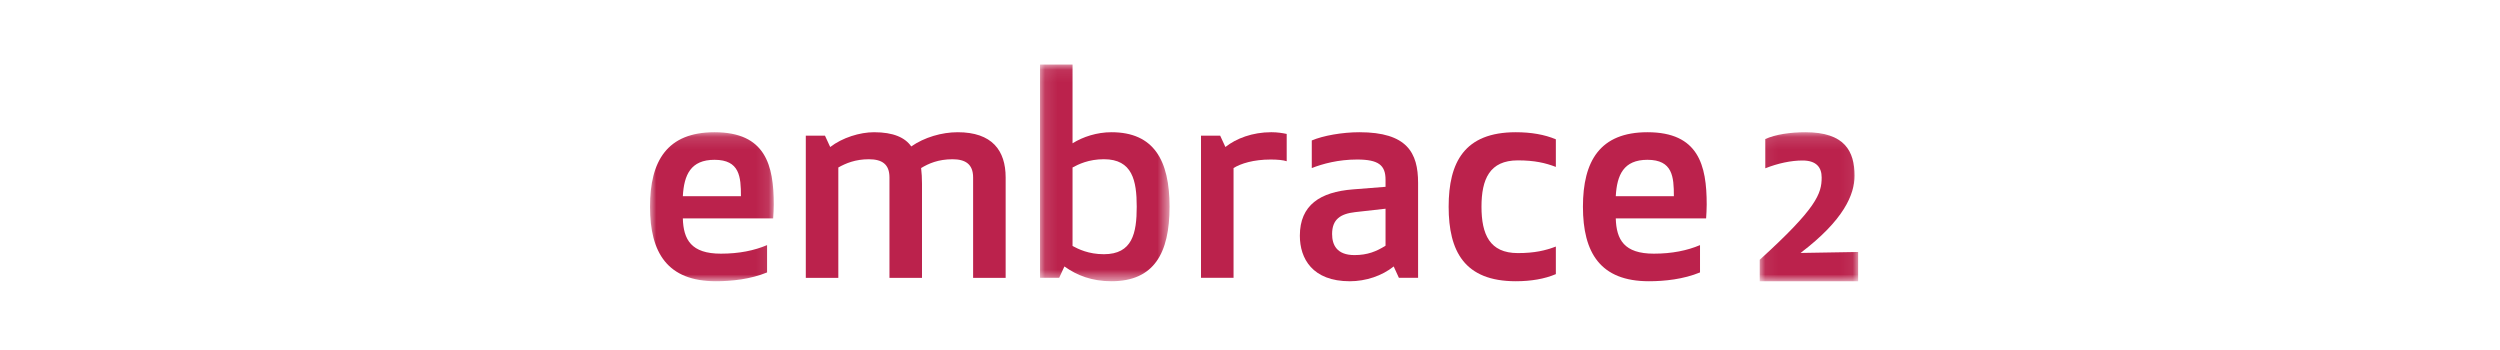
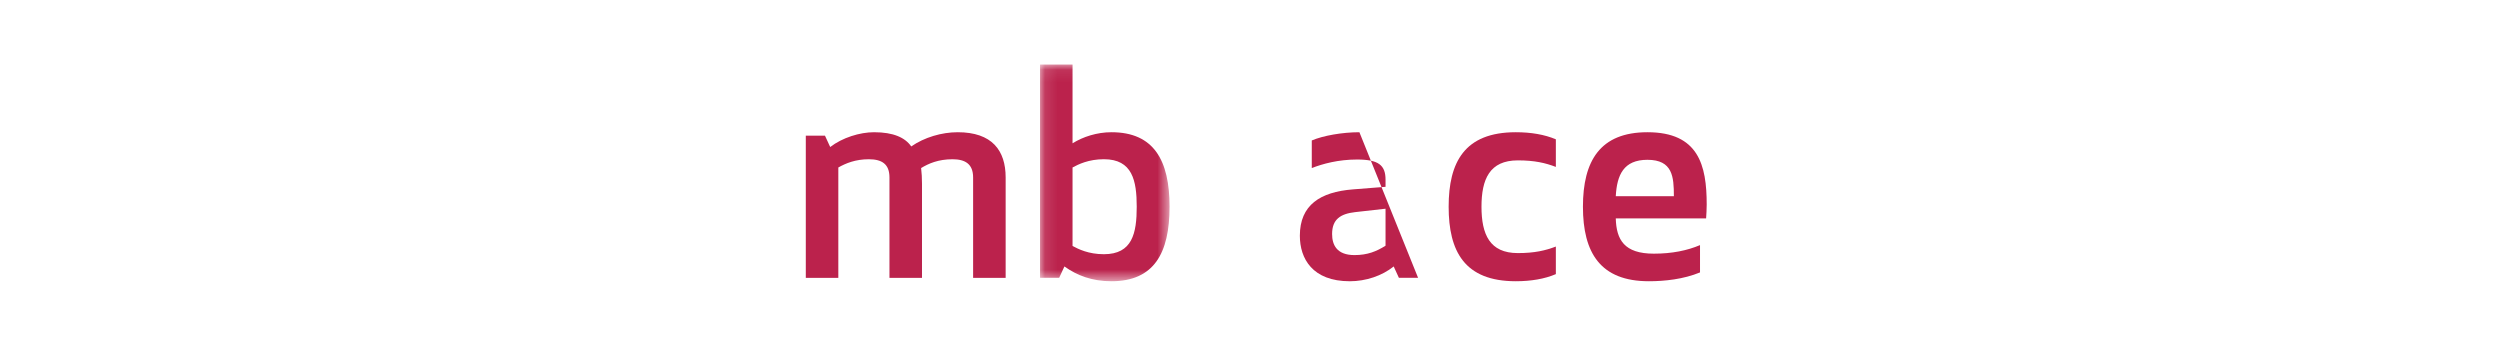
<svg xmlns="http://www.w3.org/2000/svg" xmlns:xlink="http://www.w3.org/1999/xlink" width="200px" height="28px" viewBox="0 0 200 28" version="1.1">
  <title>l-embrace2-hdpi</title>
  <defs>
    <polygon id="path-1" points="0 0.124 9.901 0.124 9.901 12.045 0 12.045" />
    <polygon id="path-3" points="0.109 0.08 10.474 0.08 10.474 17.417 0.109 17.417" />
-     <polygon id="path-5" points="0.063 0.124 7.937 0.124 7.937 12.045 0.063 12.045" />
  </defs>
  <g id="l-embrace2" stroke="none" stroke-width="1" fill="none" fill-rule="evenodd">
    <g id="Group-20-Copy" transform="translate(52, 5)">
      <g id="Group-3" transform="translate(0, 5.454)">
        <mask id="mask-2" fill="white">
          <use xlink:href="#path-1" />
        </mask>
        <g id="Clip-2" />
-         <path d="M2.627,5.243 L7.275,5.243 C7.275,3.695 7.181,2.33 5.16,2.33 C3.255,2.33 2.72,3.536 2.627,5.243 M5.16,0.124 C9.25,0.124 9.901,2.763 9.901,5.903 C9.901,6.288 9.879,6.654 9.854,7.018 L2.627,7.018 C2.674,8.724 3.301,9.839 5.671,9.839 C7.136,9.839 8.343,9.588 9.366,9.155 L9.366,11.34 C8.042,11.886 6.532,12.045 5.276,12.045 C1.396,12.045 -4.88333333e-05,9.77 -4.88333333e-05,6.083 C-4.88333333e-05,2.422 1.372,0.124 5.16,0.124" id="Fill-1" fill="#BB224C" mask="url(#mask-2)" />
      </g>
      <path d="M25.849,9.195 C25.849,8.126 25.223,7.74 24.2,7.74 C23.061,7.74 22.293,8.08 21.689,8.444 C21.737,8.854 21.76,9.241 21.76,9.695 L21.76,17.227 L19.157,17.227 L19.157,9.195 C19.157,8.126 18.552,7.74 17.506,7.74 C16.437,7.74 15.671,8.058 15.066,8.399 L15.066,17.227 L12.464,17.227 L12.464,5.851 L13.997,5.851 L14.416,6.761 C15.392,6.01 16.786,5.578 17.925,5.578 C19.481,5.578 20.411,6.01 20.9,6.715 C21.946,5.987 23.339,5.578 24.617,5.578 C27.36,5.578 28.452,7.033 28.452,9.195 L28.452,17.227 L25.849,17.227 L25.849,9.195 Z" id="Fill-4" fill="#BB224C" />
      <g id="Group-8" transform="translate(31.091, 0.082)">
        <mask id="mask-4" fill="white">
          <use xlink:href="#path-3" />
        </mask>
        <g id="Clip-7" />
        <path d="M2.712,8.317 L2.712,14.595 C3.176,14.845 3.99,15.255 5.222,15.255 C7.499,15.255 7.847,13.572 7.847,11.456 C7.847,9.363 7.499,7.656 5.222,7.656 C3.99,7.656 3.176,8.066 2.712,8.317 M10.474,11.456 C10.474,15.186 9.219,17.417 5.826,17.417 C4.269,17.417 3.083,16.961 2.062,16.234 L1.643,17.143 L0.109,17.143 L0.109,0.08 L2.712,0.08 L2.712,6.383 C3.548,5.86 4.664,5.496 5.826,5.496 C9.219,5.496 10.474,7.748 10.474,11.456" id="Fill-6" fill="#BB224C" mask="url(#mask-4)" />
      </g>
-       <path d="M50.936,7.898 C50.658,7.806 50.193,7.762 49.657,7.762 C48.286,7.762 47.265,8.08 46.684,8.444 L46.684,17.226 L44.08,17.226 L44.08,5.851 L45.613,5.851 L46.032,6.76 C46.892,6.078 48.193,5.577 49.703,5.577 C50.193,5.577 50.61,5.646 50.936,5.715 L50.936,7.898 Z" id="Fill-9" fill="#BB224C" />
-       <path d="M56.403,11.971 C55.241,12.107 54.568,12.54 54.568,13.722 C54.568,14.587 54.94,15.407 56.357,15.407 C57.403,15.407 58.123,15.11 58.843,14.656 L58.843,11.697 L56.403,11.971 Z M56.567,7.762 C55.056,7.762 53.824,8.103 52.942,8.444 L52.942,6.237 C53.848,5.851 55.382,5.578 56.752,5.578 C60.563,5.578 61.447,7.216 61.447,9.627 L61.447,17.226 L59.912,17.226 L59.495,16.316 C58.565,17.067 57.264,17.5 55.986,17.5 C52.988,17.5 51.988,15.679 51.988,13.859 C51.988,11.402 53.616,10.355 56.241,10.15 L58.843,9.945 L58.843,9.378 C58.843,8.217 58.287,7.762 56.567,7.762 L56.567,7.762 Z" id="Fill-11" fill="#BB224C" />
+       <path d="M56.403,11.971 C55.241,12.107 54.568,12.54 54.568,13.722 C54.568,14.587 54.94,15.407 56.357,15.407 C57.403,15.407 58.123,15.11 58.843,14.656 L58.843,11.697 L56.403,11.971 Z M56.567,7.762 C55.056,7.762 53.824,8.103 52.942,8.444 L52.942,6.237 C53.848,5.851 55.382,5.578 56.752,5.578 L61.447,17.226 L59.912,17.226 L59.495,16.316 C58.565,17.067 57.264,17.5 55.986,17.5 C52.988,17.5 51.988,15.679 51.988,13.859 C51.988,11.402 53.616,10.355 56.241,10.15 L58.843,9.945 L58.843,9.378 C58.843,8.217 58.287,7.762 56.567,7.762 L56.567,7.762 Z" id="Fill-11" fill="#BB224C" />
      <path d="M69.424,15.247 C70.773,15.247 71.632,15.042 72.468,14.724 L72.468,16.93 C71.562,17.317 70.47,17.499 69.262,17.499 C65.148,17.499 63.892,15.088 63.892,11.539 C63.892,7.989 65.148,5.578 69.262,5.578 C70.47,5.578 71.562,5.76 72.468,6.146 L72.468,8.353 C71.632,8.035 70.773,7.83 69.424,7.83 C67.171,7.83 66.519,9.331 66.519,11.539 C66.519,13.745 67.171,15.247 69.424,15.247" id="Fill-13" fill="#BB224C" />
      <path d="M77.262,10.697 L81.91,10.697 C81.91,9.149 81.816,7.784 79.795,7.784 C77.89,7.784 77.355,8.99 77.262,10.697 M79.795,5.578 C83.885,5.578 84.536,8.217 84.536,11.357 C84.536,11.742 84.512,12.108 84.489,12.472 L77.262,12.472 C77.309,14.178 77.936,15.293 80.306,15.293 C81.771,15.293 82.978,15.042 84.001,14.609 L84.001,16.794 C82.677,17.34 81.167,17.499 79.911,17.499 C76.031,17.499 74.635,15.224 74.635,11.537 C74.635,7.876 76.006,5.578 79.795,5.578" id="Fill-15" fill="#BB224C" />
      <g id="Group-19" transform="translate(88.714, 5.454)">
        <mask id="mask-6" fill="white">
          <use xlink:href="#path-5" />
        </mask>
        <g id="Clip-18" />
        <path d="M3.489,2.386 C2.581,2.386 1.529,2.605 0.509,3.01 L0.509,0.669 C1.338,0.295 2.516,0.124 3.727,0.124 C6.868,0.124 7.649,1.652 7.649,3.603 C7.649,5.102 6.804,7.146 3.33,9.782 L7.937,9.704 L7.937,12.045 L0.063,12.045 L0.063,10.329 C4.62,6.193 5.019,5.039 5.019,3.744 C5.019,2.932 4.59,2.386 3.489,2.386" id="Fill-17" fill="#BB224C" mask="url(#mask-6)" />
      </g>
    </g>
  </g>
</svg>